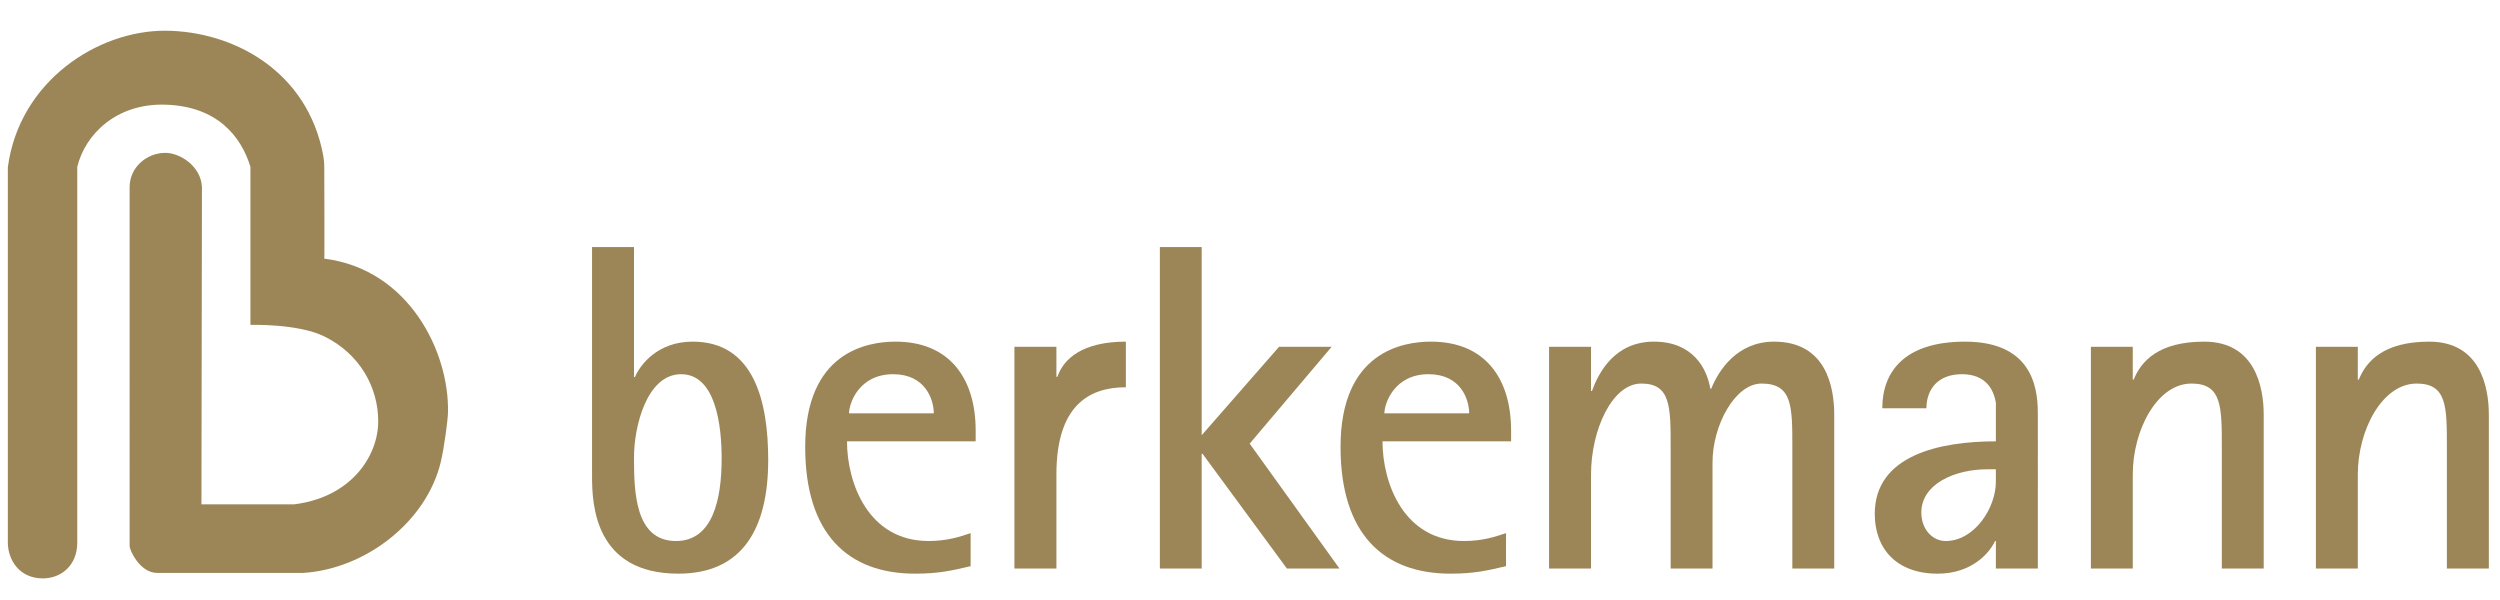
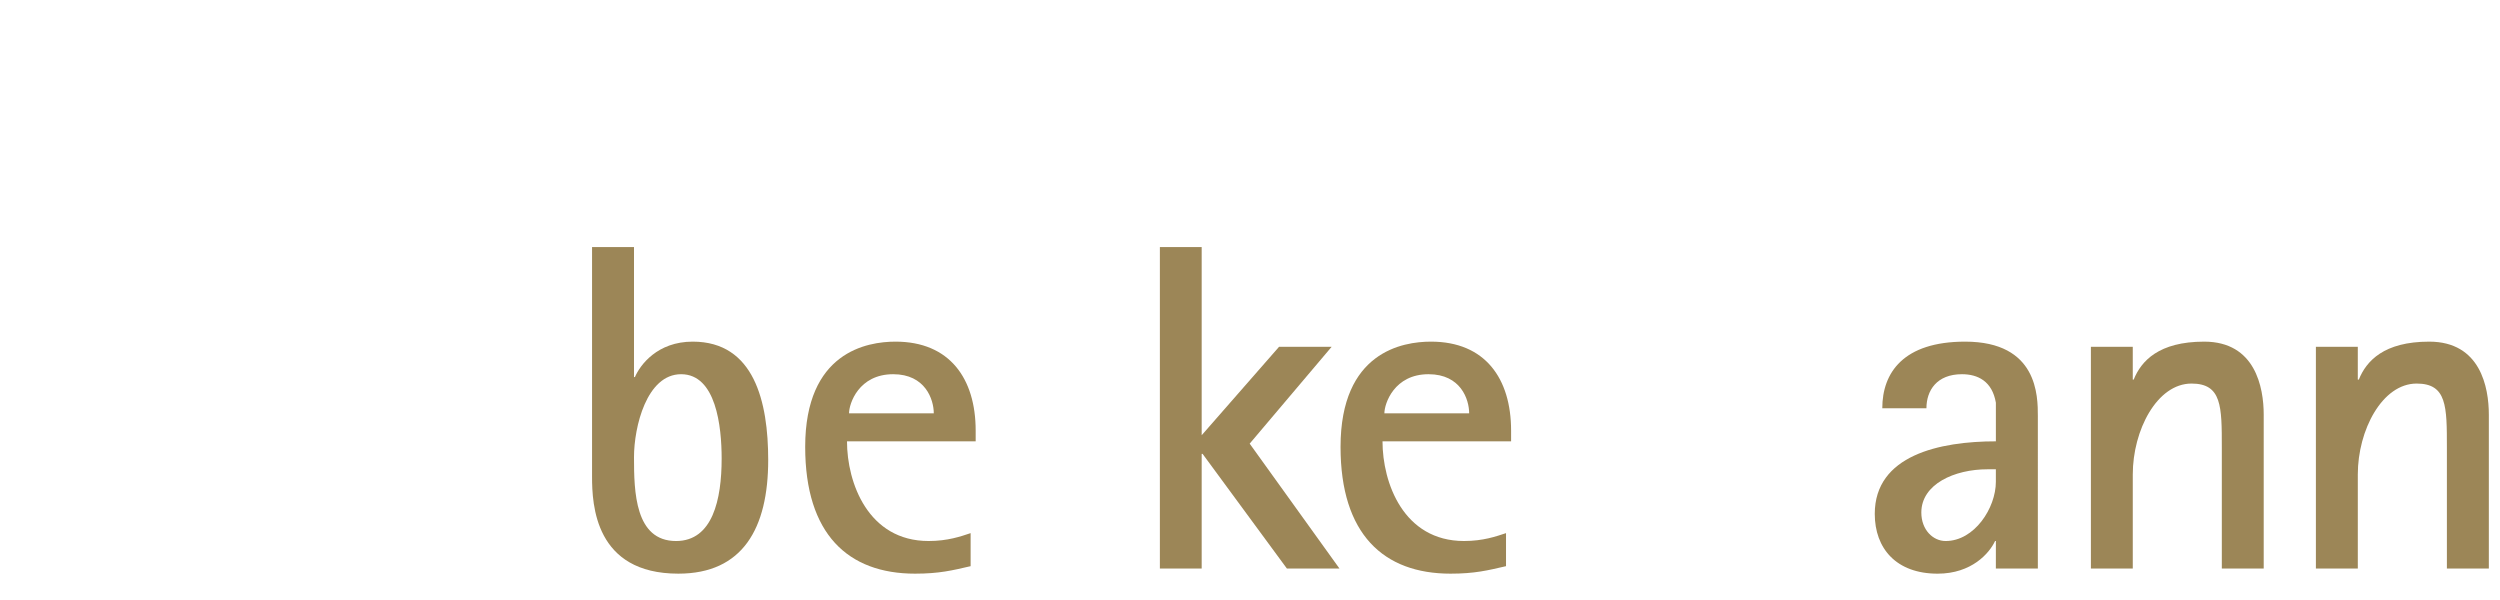
<svg xmlns="http://www.w3.org/2000/svg" version="1.1" id="Ebene_1" x="0px" y="0px" width="250px" height="60px" viewBox="0 0 250 60" enable-background="new 0 0 250 60" xml:space="preserve">
  <g>
    <g>
      <path fill-rule="evenodd" clip-rule="evenodd" fill="#9C8657" d="M63.4,24.706h-4.195v22.965c0,2.797,0.285,9.695,8.628,9.695    c6.433,0,8.987-4.521,8.987-11.371c0-5.818-1.401-11.831-7.547-11.831c-3.536,0-5.262,2.331-5.781,3.542H63.4 M63.4,45.716    c0-3.024,1.265-8.295,4.711-8.295c3.496,0,4.054,5.223,4.054,8.432c0,4.102-0.898,8.249-4.562,8.249    C63.492,54.102,63.4,49.163,63.4,45.716" />
      <path fill-rule="evenodd" clip-rule="evenodd" fill="#9C8657" d="M97.062,53.313c-0.977,0.326-2.284,0.788-4.207,0.788    c-6.047,0-8.155-5.827-8.155-9.969h12.867v-1.069c0-5.22-2.612-8.899-8.014-8.899c-2.842,0-9.034,1.031-9.034,10.526    c0,8.715,4.279,12.676,10.985,12.676c2.426,0,3.73-0.327,5.558-0.749 M84.903,41.336c0-0.974,0.966-3.915,4.418-3.915    c3.208,0,4.057,2.521,4.057,3.915H84.903z" />
-       <path fill="#9C8657" d="M101.442,56.856h4.2v-9.415c0-6.805,3.176-8.715,6.945-8.715v-4.562c-4.376,0-6.244,1.741-6.846,3.516    h-0.1v-3.003h-4.2" />
      <polyline fill="#9C8657" points="115.988,56.856 120.168,56.856 120.168,45.39 120.261,45.39 128.691,56.856 133.949,56.856     124.968,44.364 133.166,34.677 127.908,34.677 120.168,43.523 120.168,24.706 115.988,24.706   " />
      <path fill-rule="evenodd" clip-rule="evenodd" fill="#9C8657" d="M150.602,53.313c-0.984,0.326-2.291,0.788-4.203,0.788    c-6.055,0-8.148-5.827-8.148-9.969h12.859v-1.069c0-5.22-2.602-8.899-8.012-8.899c-2.844,0-9.043,1.031-9.043,10.526    c0,8.715,4.289,12.676,11,12.676c2.418,0,3.721-0.327,5.547-0.749 M138.438,41.336c0-0.974,0.977-3.915,4.414-3.915    c3.23,0,4.064,2.521,4.064,3.915H138.438z" />
-       <path fill="#9C8657" d="M154.908,56.856h4.195v-9.415c0-4.426,2.102-9.085,5.023-9.085c2.939,0,2.939,2.28,2.939,6.385v12.115    h4.188V46.233c0-3.734,2.277-7.877,4.895-7.877c3.086,0,3.086,2.234,3.086,6.385v12.115h4.188V41.473    c0-2.746-0.787-7.309-6.016-7.309c-3.678,0-5.535,2.845-6.285,4.71h-0.088c-0.336-2.012-1.721-4.71-5.635-4.71    c-3.973,0-5.559,3.167-6.203,4.934h-0.092v-4.421h-4.195" />
      <path fill-rule="evenodd" clip-rule="evenodd" fill="#9C8657" d="M199.586,56.856h4.199V41.617c0-2.003,0-7.453-7.273-7.453    c-6.188,0-8.283,3.121-8.283,6.661h4.414c0-1.773,1.033-3.404,3.551-3.404c1.584,0,3.021,0.693,3.393,2.848v3.864    c-5.633,0-12.111,1.395-12.111,7.255c0,3.455,2.146,5.979,6.287,5.979c3.402,0,5.182-2.053,5.742-3.265h0.082 M199.586,46.929    v1.254c0,2.614-2.139,5.919-5.023,5.919c-1.266,0-2.43-1.12-2.43-2.848c0-2.843,3.314-4.325,6.611-4.325H199.586z" />
      <path fill="#9C8657" d="M209.09,56.856h4.188v-9.415c0-4.426,2.426-9.085,5.873-9.085c3.031,0,3.031,2.28,3.031,6.385v12.115    h4.189V41.473c0-2.746-0.844-7.309-5.953-7.309c-4.531,0-6.299,1.93-7.047,3.793h-0.094v-3.28h-4.188" />
      <path fill="#9C8657" d="M231.59,56.856h4.191v-9.415c0-4.426,2.438-9.085,5.885-9.085c3.023,0,3.023,2.28,3.023,6.385v12.115    h4.195V41.473c0-2.746-0.84-7.309-5.963-7.309c-4.523,0-6.289,1.93-7.037,3.793h-0.104v-3.28h-4.191" />
-       <path fill="#9C8657" d="M16.54,3.071c6.777,0.039,14.23,4.012,15.788,12.504c0.066,0.391,0.099,0.725,0.099,1.105    c0,0.378,0.039,9.3,0,9.184c8.491,1.065,12.517,9.367,12.372,15.383c-0.013,0.715-0.364,3.443-0.72,4.948    c-1.433,6.013-7.566,10.724-13.791,11.099H15.744c-1.777,0.008-2.783-2.307-2.783-2.672V18.723c0-2.009,1.726-3.438,3.579-3.438    c1.428,0,3.542,1.292,3.655,3.41l-0.05,31.735h9.293c5.704-0.712,8.384-4.853,8.384-8.298c0-3.435-1.875-6.766-5.396-8.492    c-2.61-1.294-7.383-1.153-7.383-1.153V16.681c-0.958-3.118-3.379-6.06-8.504-6.213c-4.897-0.156-8.019,2.965-8.813,6.213v37.58    c0,2.333-1.676,3.595-3.467,3.578c-2.336-0.01-3.475-1.863-3.475-3.594v-37.52C1.927,8.113,9.775,3.042,16.54,3.071" />
    </g>
  </g>
</svg>